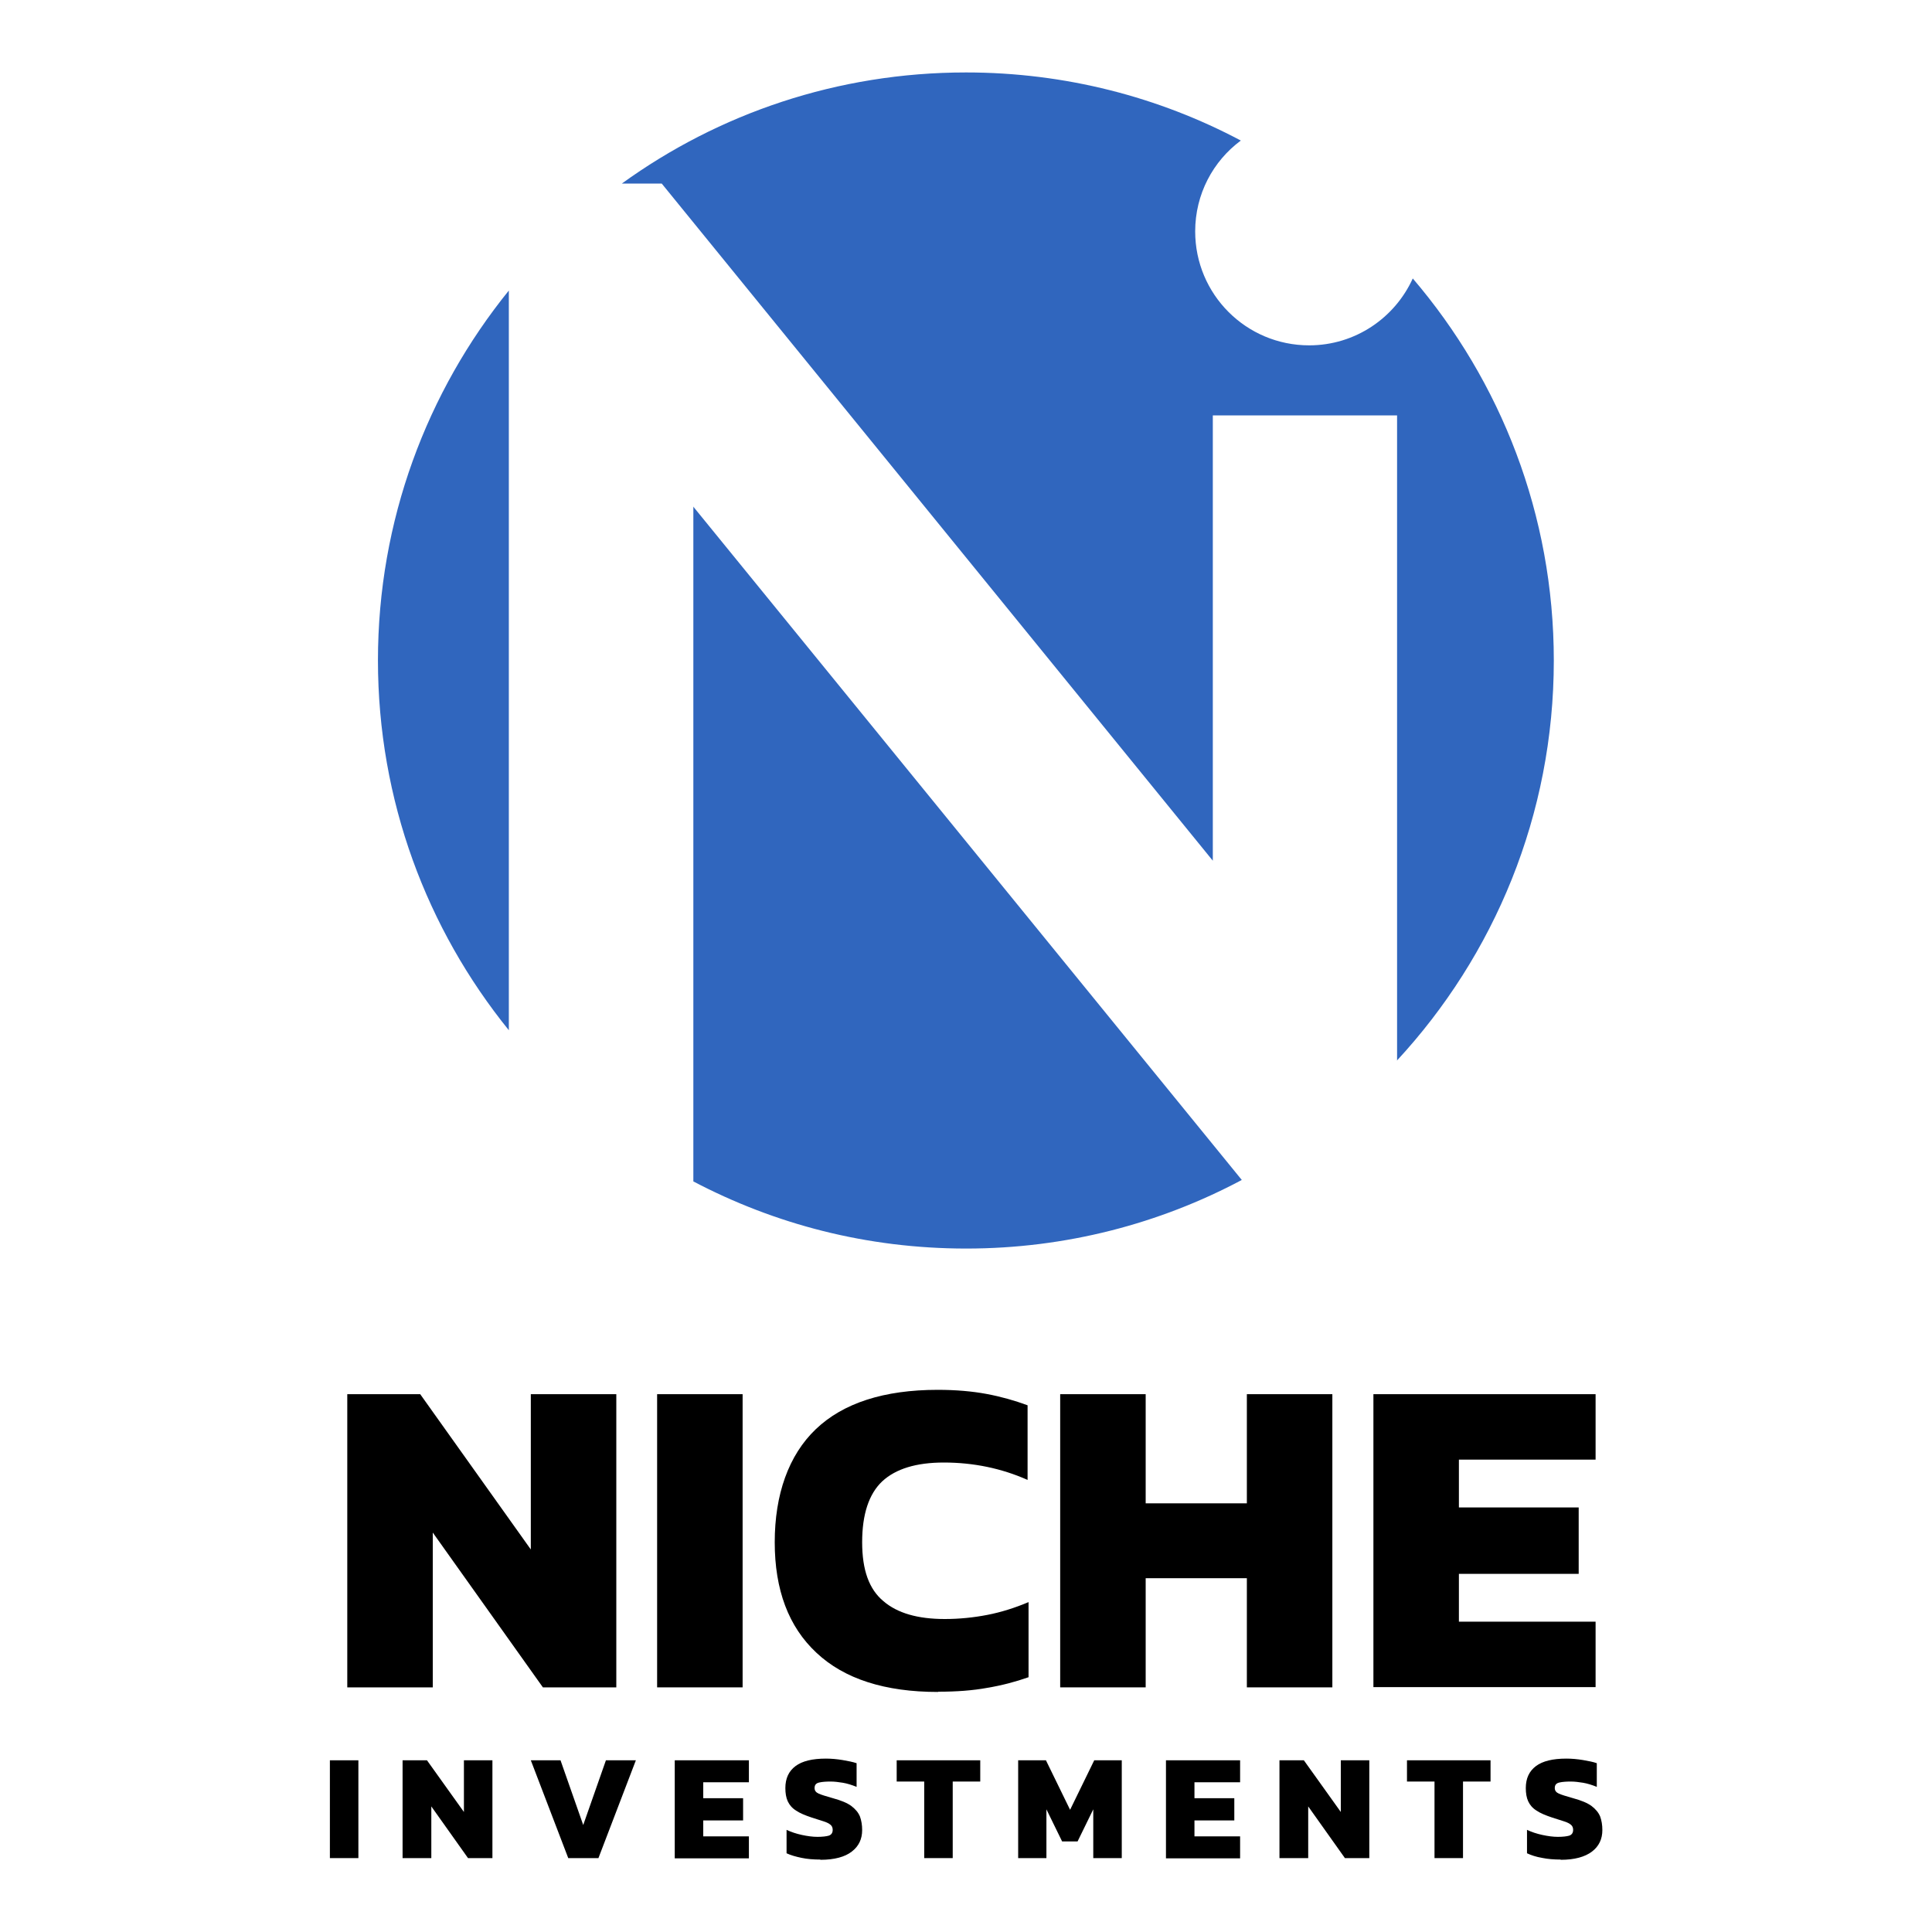
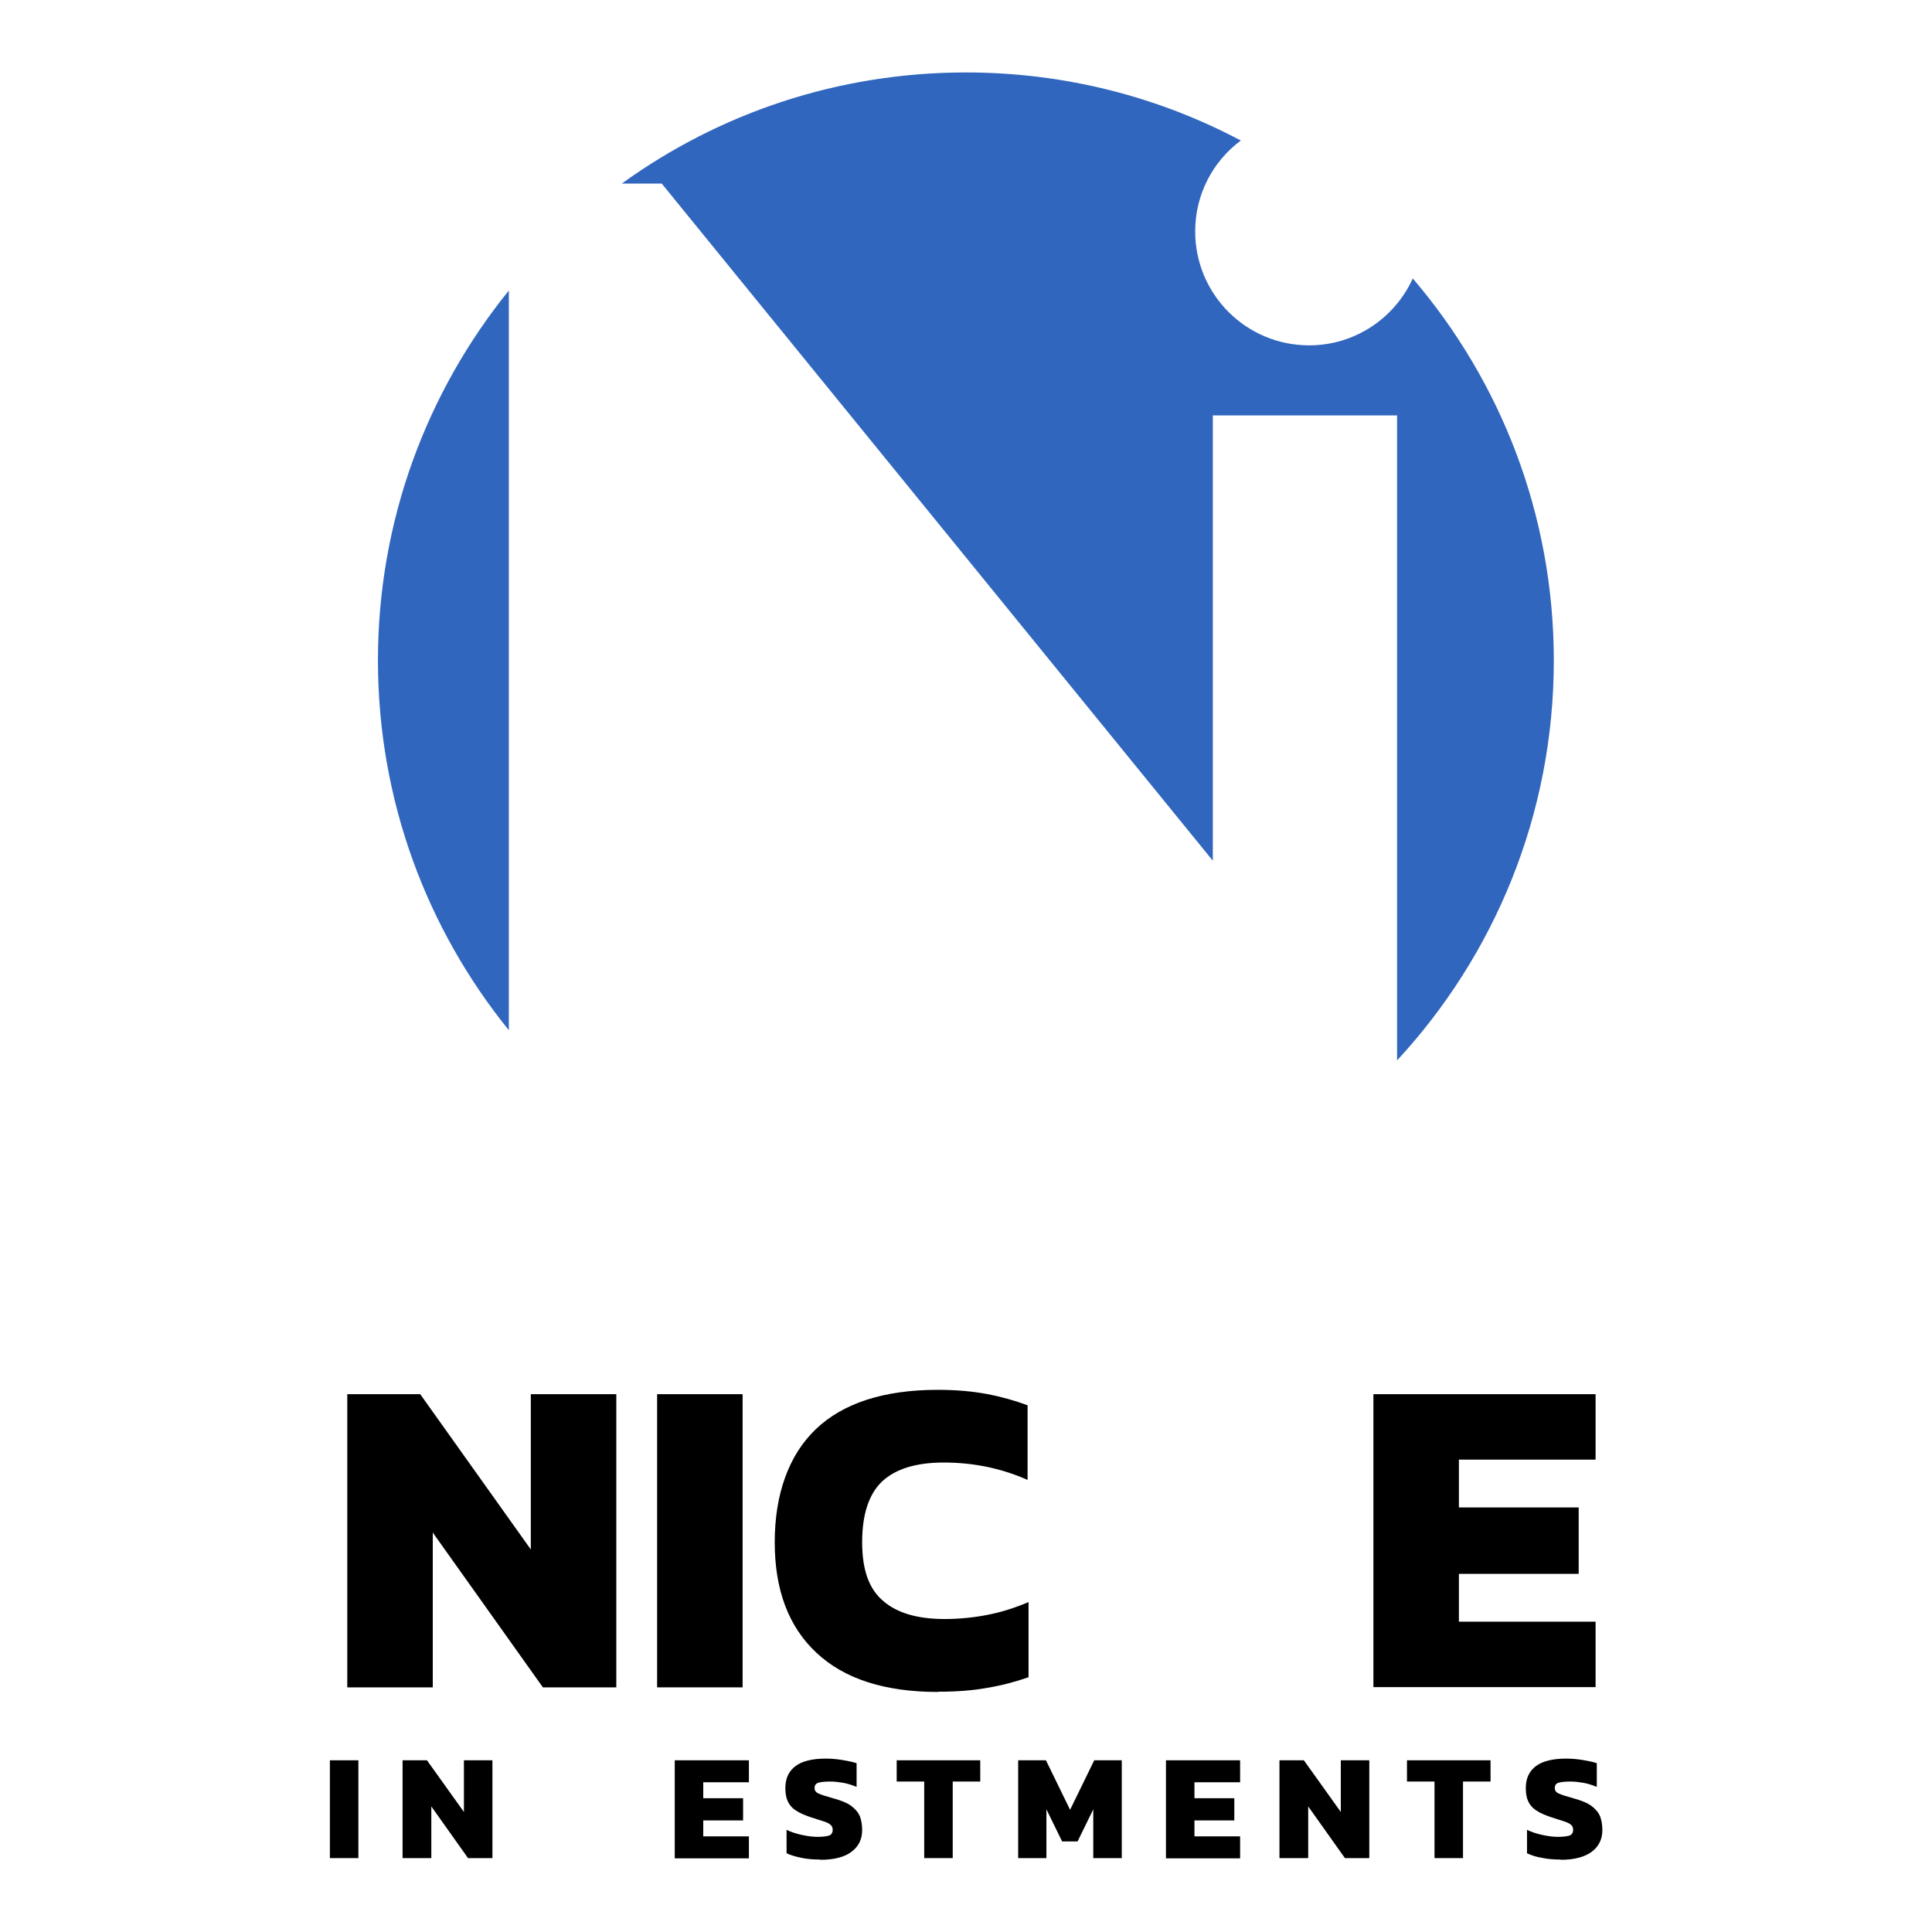
<svg xmlns="http://www.w3.org/2000/svg" id="a" width="80" height="80" viewBox="0 0 80 80">
  <g>
    <path d="M14.38,69.87v-12.14h3.02l4.58,6.43v-6.43h3.54v12.14h-3.04l-4.56-6.41v6.41h-3.54Z" />
    <path d="M27.21,69.87v-12.14h3.54v12.14h-3.54Z" />
    <path d="M38.84,70.06c-2.2,0-3.88-.54-5.03-1.62-1.16-1.08-1.73-2.61-1.73-4.58s.57-3.6,1.7-4.68,2.82-1.63,5.05-1.63c.75,0,1.43,.06,2.02,.17,.59,.11,1.16,.27,1.7,.47v3.09c-1.08-.48-2.24-.72-3.47-.72-1.14,0-1.99,.26-2.55,.78-.55,.52-.83,1.36-.83,2.52s.29,1.95,.88,2.44c.58,.5,1.43,.74,2.54,.74,.6,0,1.19-.06,1.76-.17,.57-.11,1.14-.29,1.71-.53v3.11c-.54,.19-1.11,.34-1.71,.44-.6,.11-1.27,.16-2.03,.16Z" />
-     <path d="M43.9,69.87v-12.14h3.54v4.52h4.19v-4.52h3.54v12.14h-3.54v-4.52h-4.19v4.52h-3.54Z" />
    <path d="M56.87,69.87v-12.14h9.2v2.71h-5.66v1.98h4.96v2.75h-4.96v1.98h5.66v2.71h-9.2Z" />
    <path d="M13.66,76.94v-4.05h1.18v4.05h-1.18Z" />
    <path d="M16.67,76.94v-4.05h1.01l1.53,2.14v-2.14h1.18v4.05h-1.01l-1.52-2.14v2.14h-1.18Z" />
-     <path d="M23.53,76.94l-1.55-4.05h1.23l.94,2.68,.94-2.68h1.24l-1.55,4.05h-1.25Z" />
    <path d="M27.94,76.94v-4.05h3.07v.91h-1.89v.66h1.65v.92h-1.65v.66h1.89v.91h-3.07Z" />
    <path d="M33.96,77c-.27,0-.53-.02-.77-.07s-.45-.11-.62-.19v-.97c.19,.09,.4,.16,.63,.21,.23,.05,.45,.08,.65,.08s.37-.02,.47-.05c.11-.04,.16-.12,.16-.24,0-.09-.03-.16-.09-.21-.06-.05-.15-.1-.28-.14-.13-.04-.29-.09-.5-.16-.27-.09-.49-.18-.65-.29-.16-.1-.27-.23-.34-.38-.07-.15-.1-.34-.1-.55,0-.4,.14-.7,.42-.91,.28-.21,.7-.31,1.26-.31,.22,0,.45,.02,.69,.06s.43,.08,.58,.13v.98c-.2-.08-.39-.14-.57-.17s-.35-.05-.51-.05c-.18,0-.34,.01-.47,.04-.13,.03-.19,.1-.19,.23,0,.11,.06,.18,.17,.23,.11,.05,.31,.11,.59,.19,.33,.09,.58,.19,.76,.32,.17,.13,.29,.27,.36,.44,.06,.17,.09,.35,.09,.56,0,.37-.14,.67-.43,.89-.28,.22-.72,.34-1.29,.34Z" />
    <path d="M38.27,76.94v-3.17h-1.14v-.88h3.46v.88h-1.14v3.17h-1.18Z" />
    <path d="M42.16,76.94v-4.05h1.15l1,2.05,1-2.05h1.14v4.05h-1.18v-2.02l-.65,1.33h-.64l-.65-1.33v2.02h-1.18Z" />
    <path d="M48.28,76.94v-4.05h3.07v.91h-1.89v.66h1.65v.92h-1.65v.66h1.89v.91h-3.07Z" />
    <path d="M52.98,76.94v-4.05h1.01l1.53,2.14v-2.14h1.18v4.05h-1.01l-1.52-2.14v2.14h-1.18Z" />
    <path d="M59.4,76.94v-3.17h-1.14v-.88h3.46v.88h-1.14v3.17h-1.18Z" />
    <path d="M64.62,77c-.27,0-.53-.02-.77-.07-.24-.04-.45-.11-.62-.19v-.97c.19,.09,.4,.16,.63,.21s.45,.08,.65,.08,.37-.02,.47-.05c.11-.04,.16-.12,.16-.24,0-.09-.03-.16-.09-.21-.06-.05-.15-.1-.28-.14-.13-.04-.29-.09-.5-.16-.27-.09-.49-.18-.65-.29-.16-.1-.27-.23-.34-.38-.07-.15-.1-.34-.1-.55,0-.4,.14-.7,.42-.91s.7-.31,1.26-.31c.22,0,.45,.02,.69,.06,.24,.04,.43,.08,.57,.13v.98c-.2-.08-.39-.14-.57-.17s-.35-.05-.51-.05c-.18,0-.34,.01-.47,.04-.13,.03-.19,.1-.19,.23,0,.11,.06,.18,.17,.23,.11,.05,.31,.11,.59,.19,.33,.09,.58,.19,.76,.32,.17,.13,.29,.27,.36,.44,.06,.17,.09,.35,.09,.56,0,.37-.14,.67-.43,.89-.29,.22-.72,.34-1.29,.34Z" />
  </g>
  <g>
    <path d="M15.65,27.35c0-5.8,2.03-11.13,5.42-15.32v30.63c-3.39-4.19-5.42-9.51-5.42-15.32Z" fill="#3066be" />
-     <path d="M28.7,20.97l22.72,27.89c-3.4,1.81-7.29,2.84-11.41,2.84s-7.93-1.01-11.3-2.78V20.97Z" fill="#3066be" />
    <path d="M57.85,43.92V17.2h-7.63v18.44L27.4,7.6h-1.65c4.01-2.9,8.93-4.6,14.25-4.6,4.11,0,7.99,1.02,11.38,2.82-1.15,.85-1.89,2.22-1.89,3.76,0,2.61,2.11,4.72,4.72,4.72,1.91,0,3.55-1.14,4.29-2.77,3.64,4.26,5.84,9.78,5.84,15.82,0,6.4-2.47,12.22-6.5,16.57Z" fill="#3066be" />
  </g>
</svg>